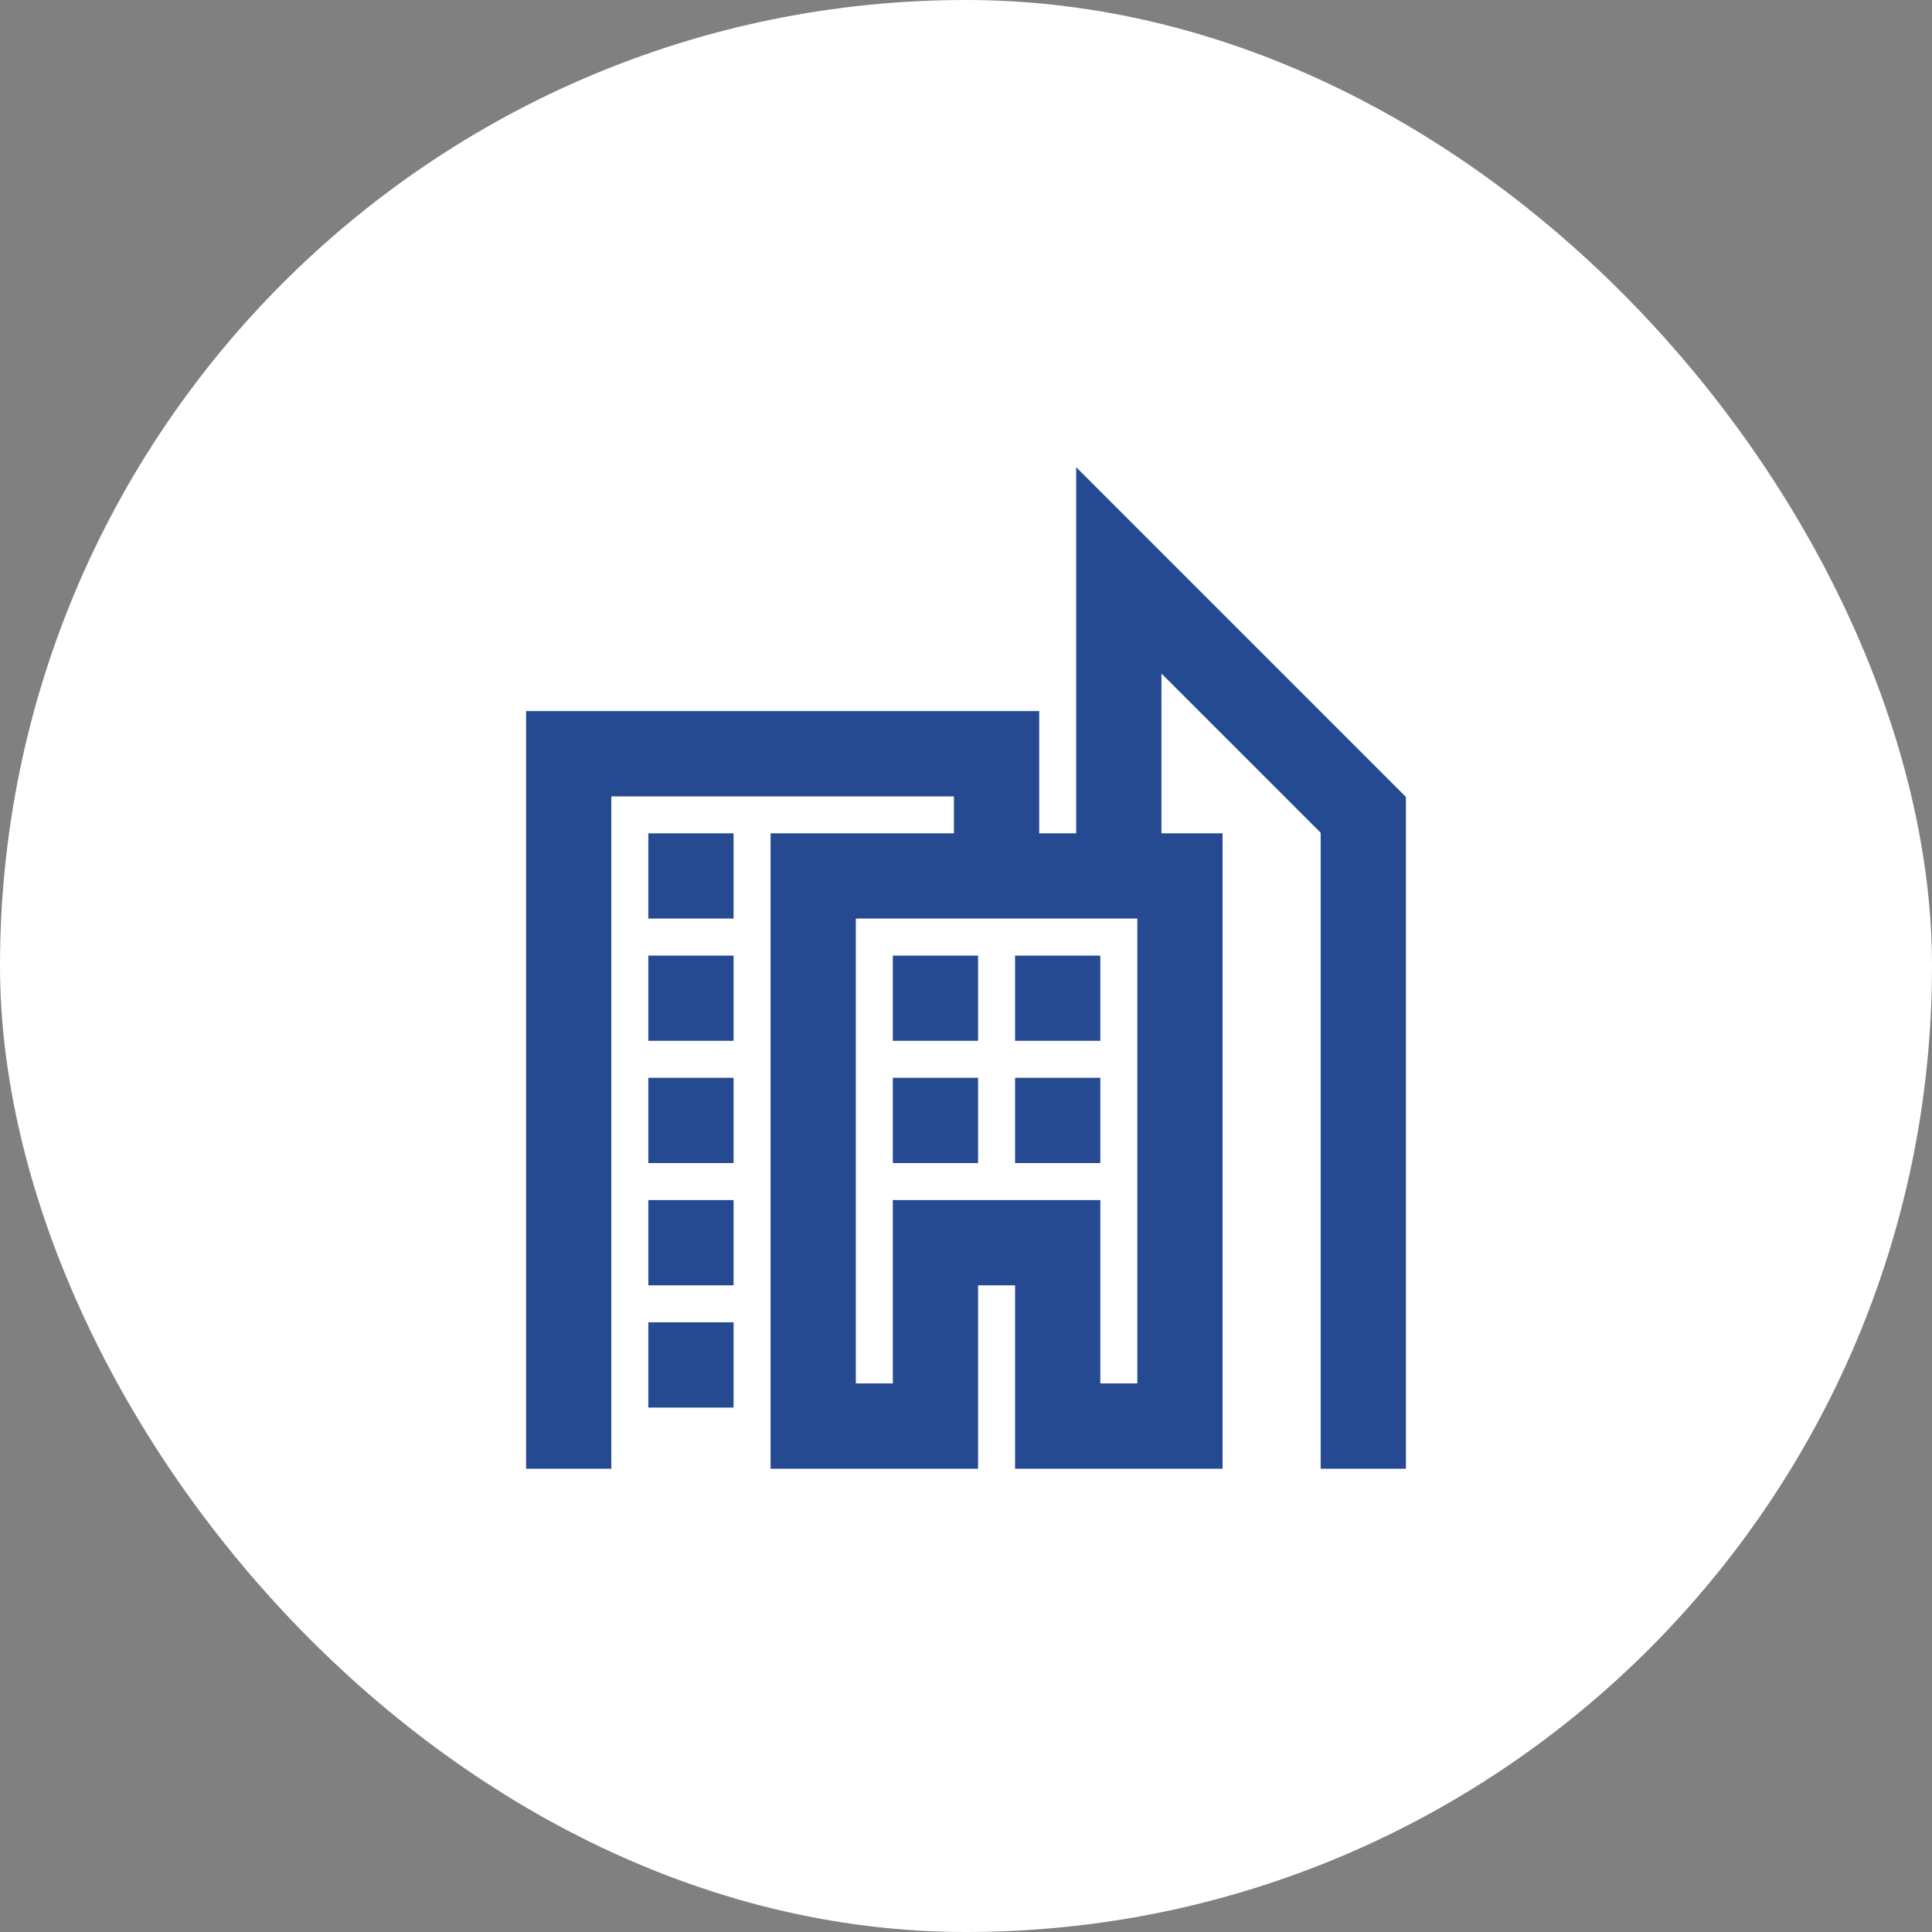
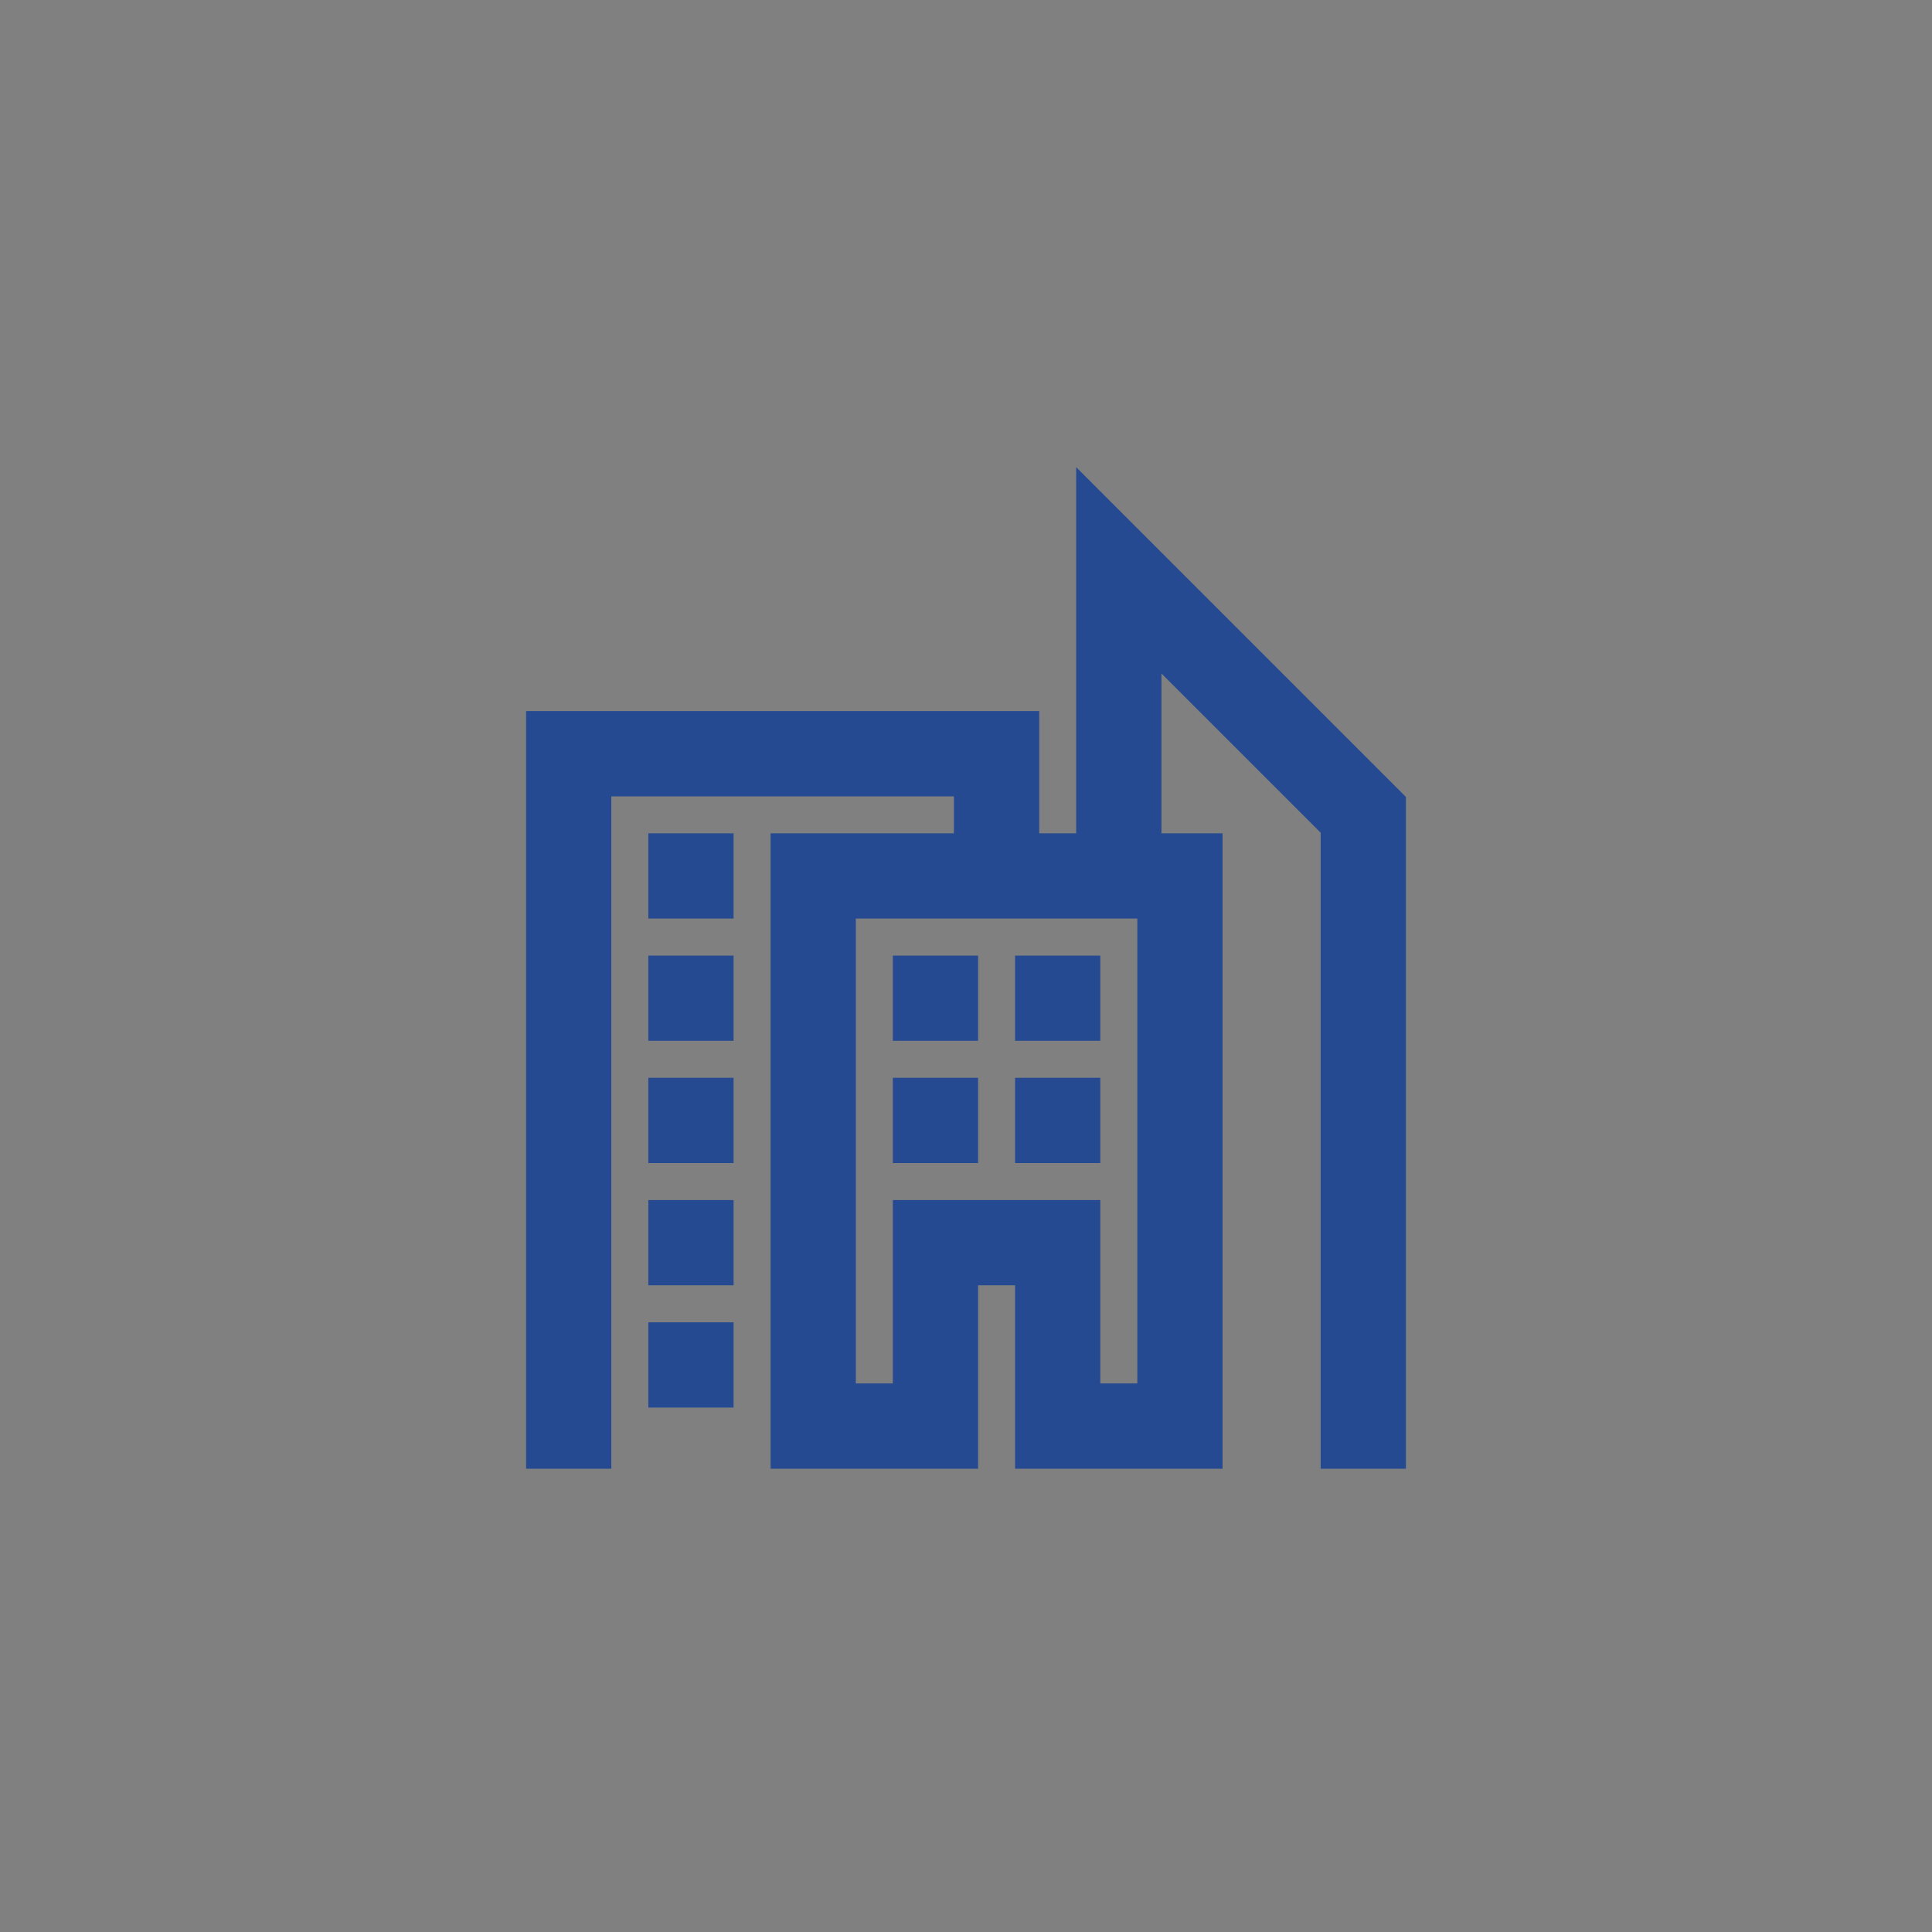
<svg xmlns="http://www.w3.org/2000/svg" width="40" height="40" viewBox="0 0 40 40" fill="none">
  <rect x="0" y="0" width="40" height="40" fill="#808080" stroke="none" />
-   <rect width="40" height="40" rx="20" fill="white" />
  <path d="M22.531 10.276L28.858 16.603V30.158H27.593V17.137L23.797 13.341V17.503H25.062V30.158H21.266V26.361H20V30.158H16.204V17.503H20V16.238H12.407V30.158H11.142V14.972H21.266V17.503H22.531V10.276ZM23.797 28.892V18.768H17.469V28.892H18.735V25.096H22.531V28.892H23.797ZM13.673 18.768V17.503H14.938V18.768H13.673ZM13.673 21.299V20.034H14.938V21.299H13.673ZM13.673 23.83V22.565H14.938V23.83H13.673ZM13.673 26.361V25.096H14.938V26.361H13.673ZM13.673 28.892V27.627H14.938V28.892H13.673ZM22.531 20.034V21.299H21.266V20.034H22.531ZM22.531 22.565V23.83H21.266V22.565H22.531ZM20 20.034V21.299H18.735V20.034H20ZM20 22.565V23.83H18.735V22.565H20Z" fill="#264A91" stroke="#264A91" stroke-width="0.5" />
</svg>